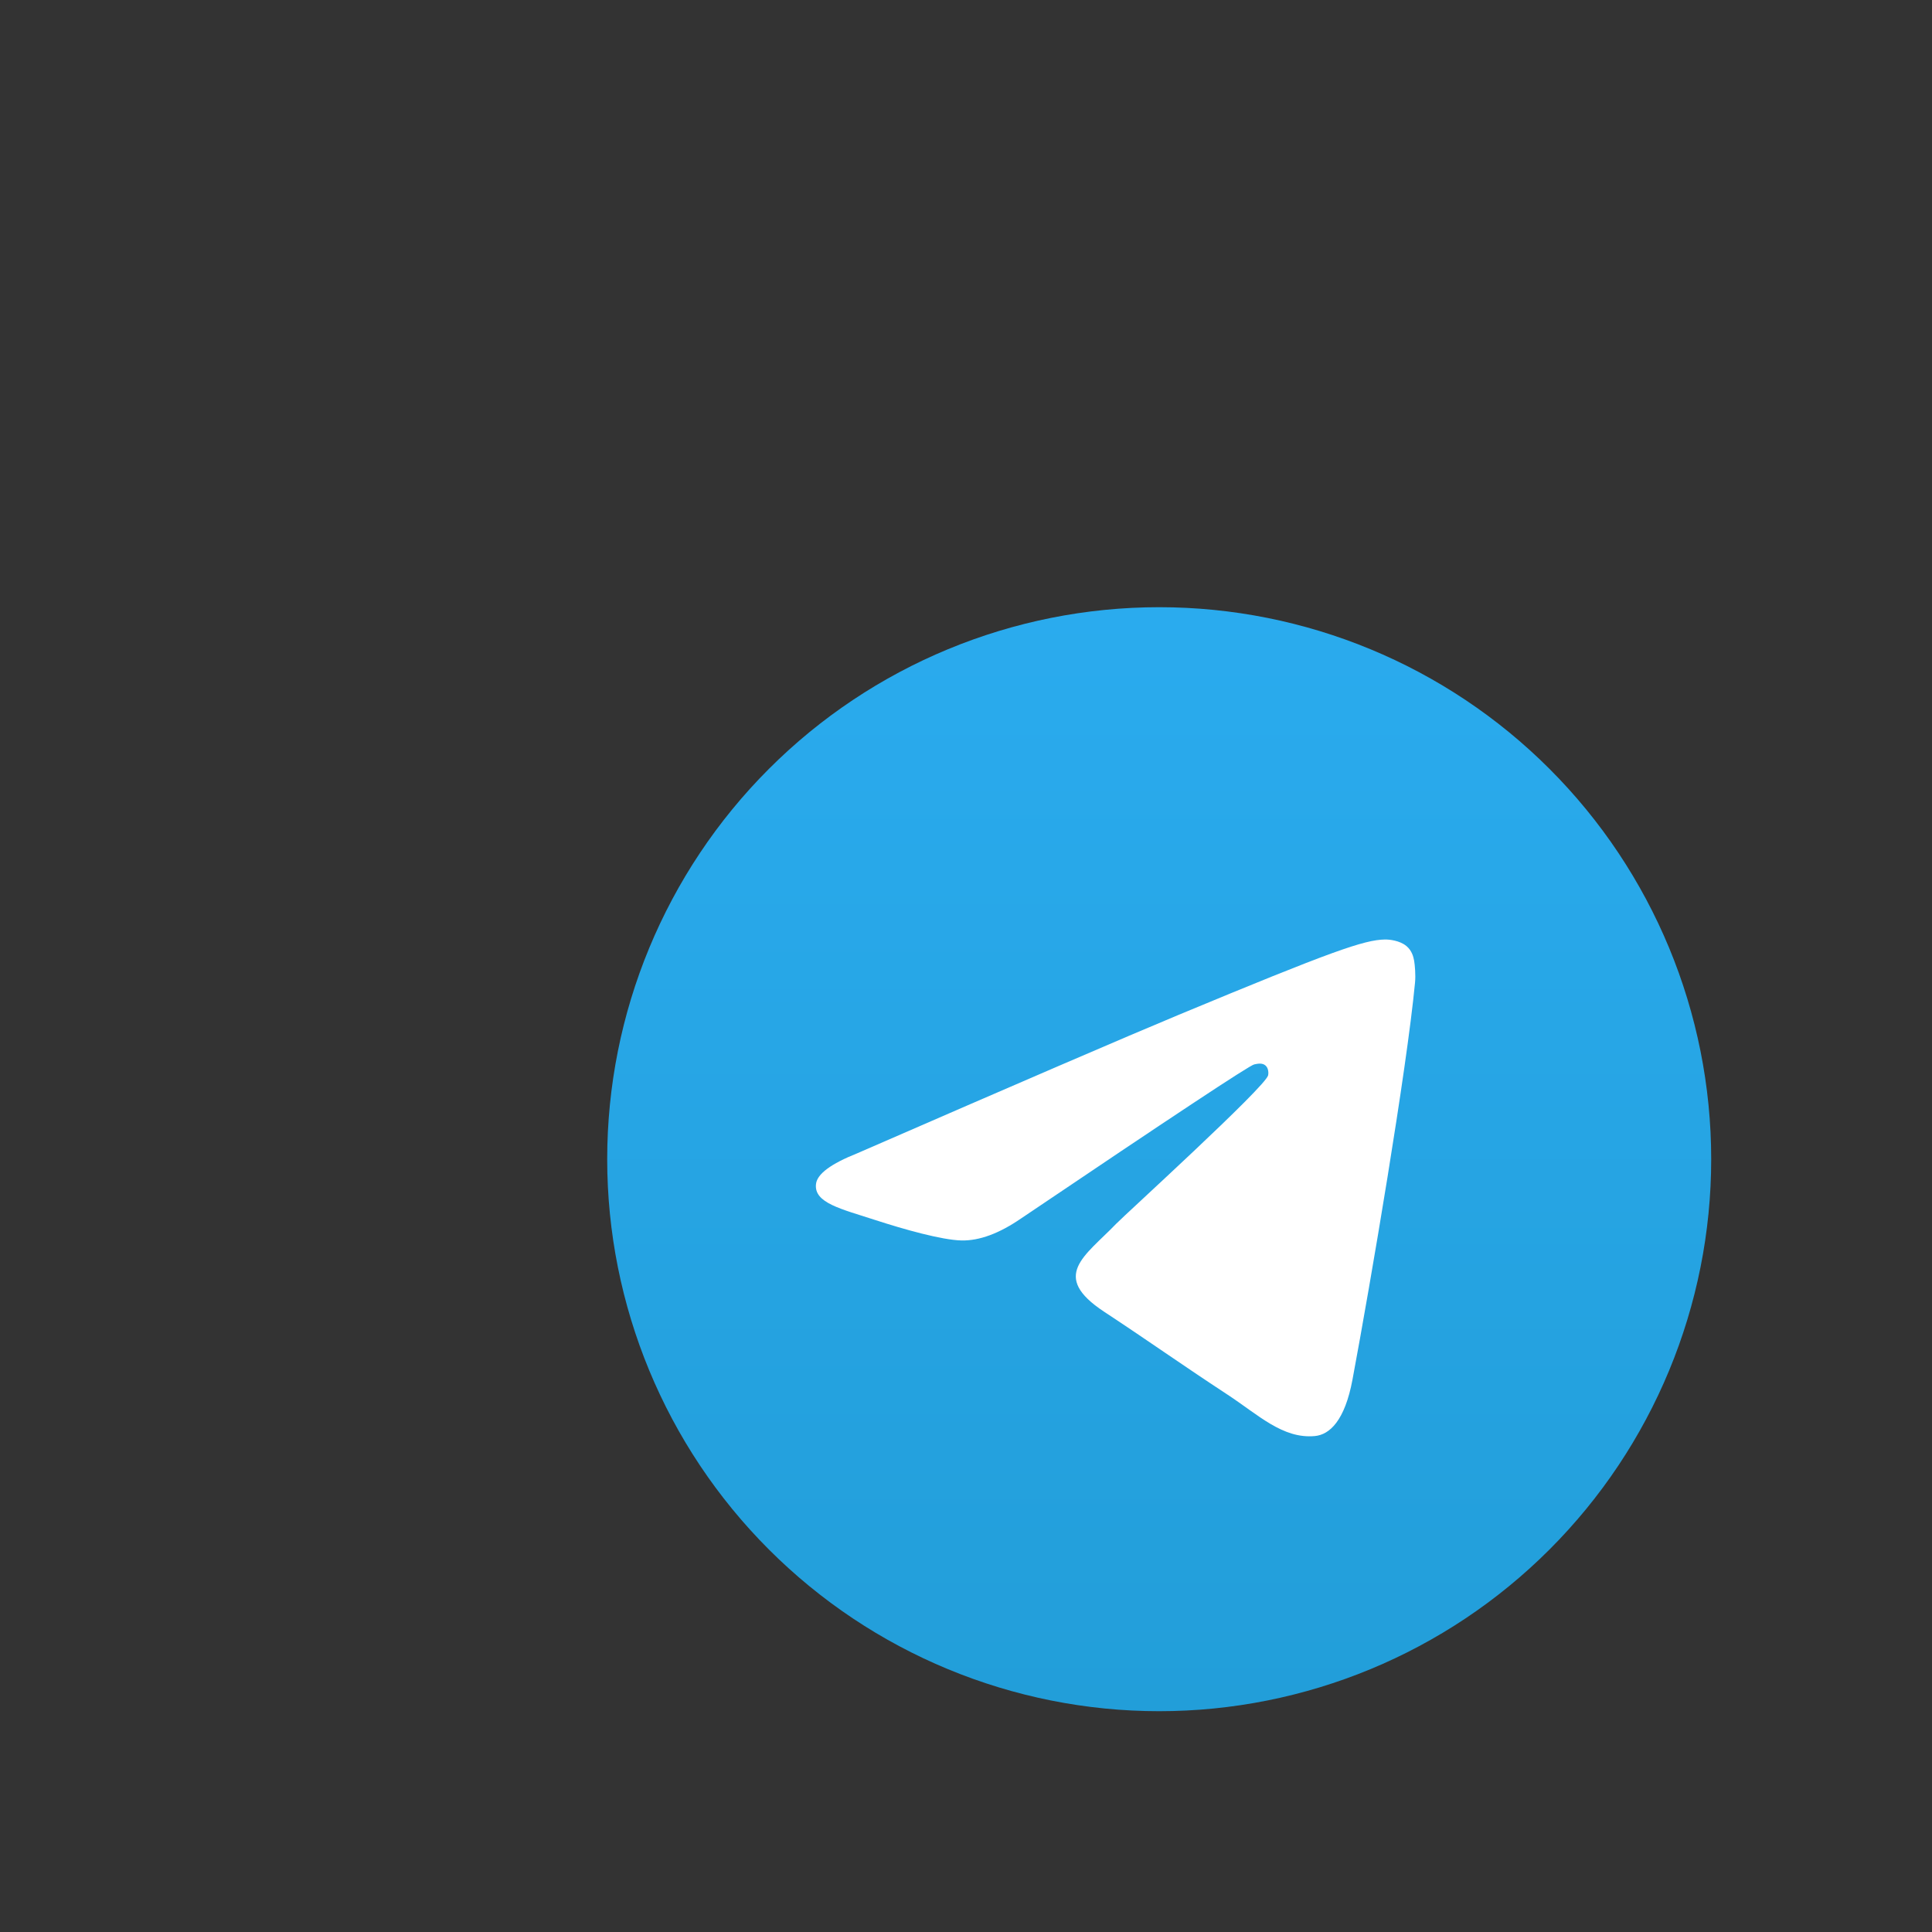
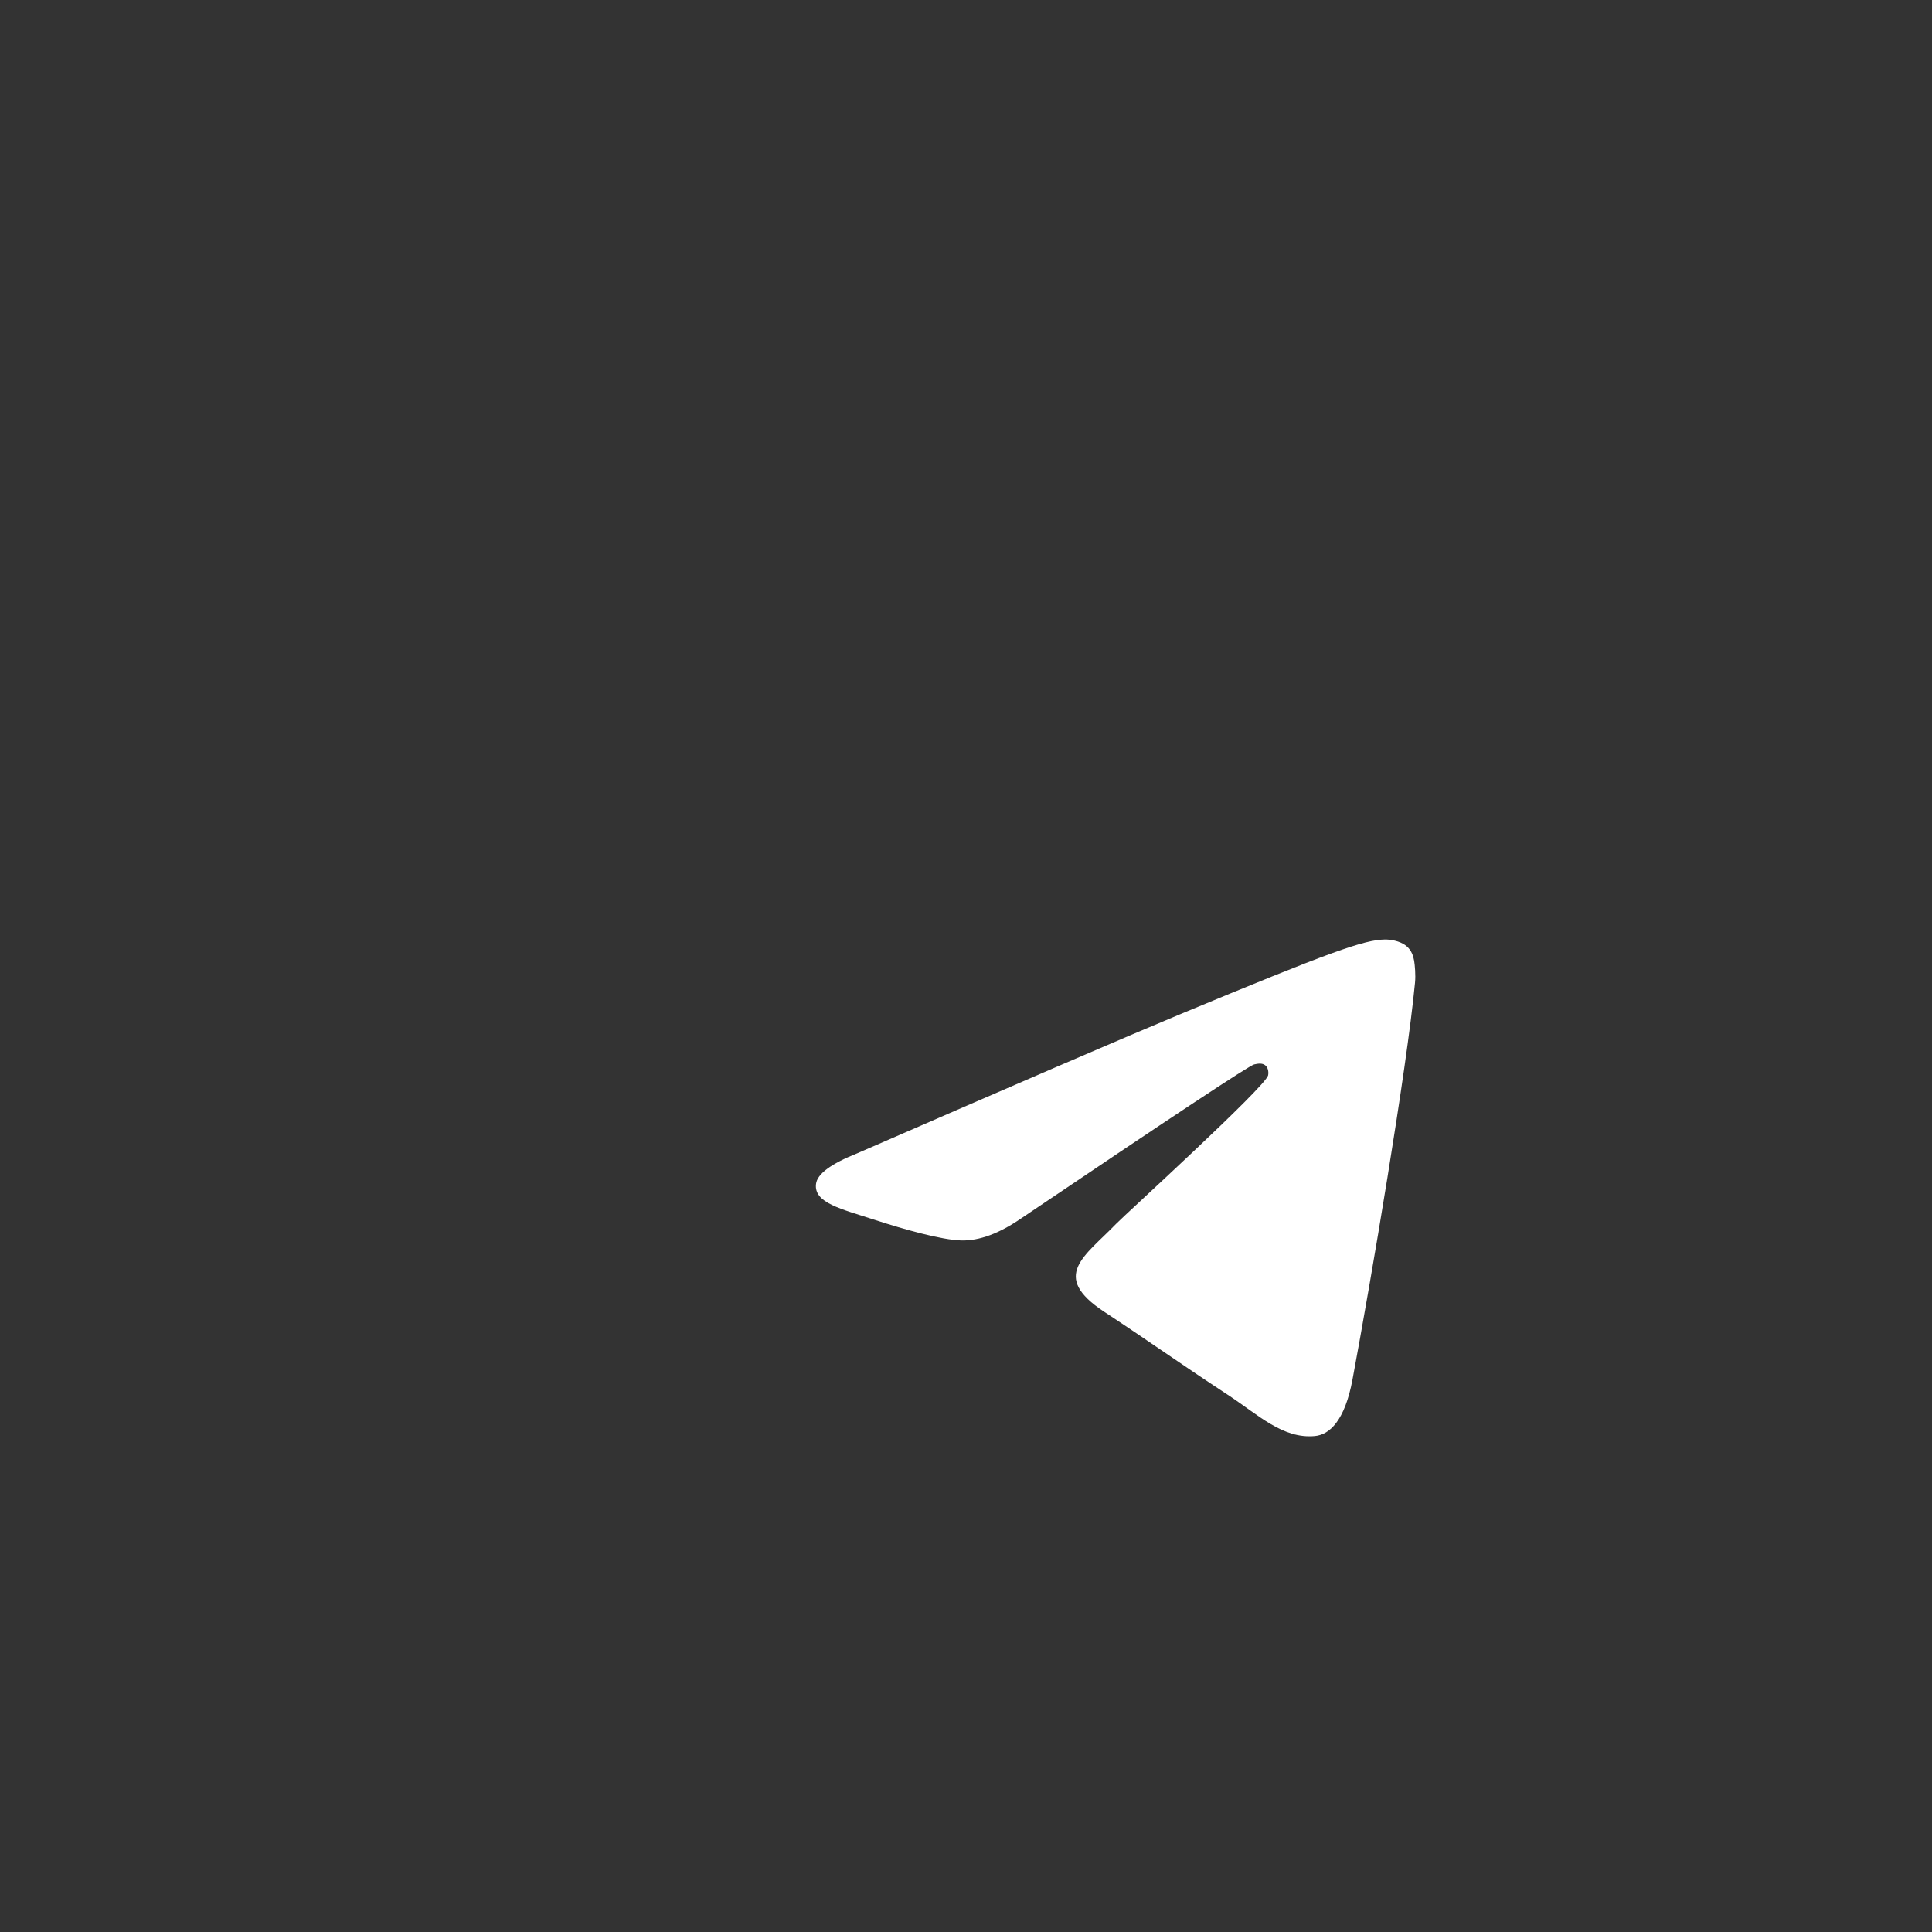
<svg xmlns="http://www.w3.org/2000/svg" width="70" height="70" viewBox="0 0 70 70" fill="none">
  <rect x="0" y="0" width="70" height="70" fill="#333333" stroke="none" />
-   <path d="M42 22C36.697 22 31.606 24.108 27.859 27.858C24.109 31.607 22 36.698 22 42C22 47.302 24.109 52.393 27.859 56.142C31.606 59.892 36.697 62 42 62C47.303 62 52.394 59.892 56.141 56.142C59.891 52.393 62 47.302 62 42C62 36.698 59.891 31.607 56.141 27.858C52.394 24.108 47.303 22 42 22Z" fill="url(#paint0_linear_239_20316)" />
  <path d="M31.053 41.789C36.885 39.249 40.772 37.574 42.716 36.765C48.272 34.455 49.425 34.054 50.178 34.04C50.344 34.037 50.713 34.078 50.953 34.273C51.153 34.437 51.21 34.659 51.238 34.815C51.263 34.97 51.297 35.325 51.269 35.602C50.969 38.764 49.666 46.439 49.004 49.981C48.725 51.48 48.172 51.982 47.638 52.031C46.475 52.138 45.594 51.264 44.469 50.526C42.71 49.372 41.716 48.654 40.007 47.528C38.032 46.227 39.313 45.512 40.438 44.343C40.731 44.037 45.85 39.382 45.947 38.96C45.96 38.907 45.972 38.711 45.853 38.607C45.738 38.503 45.566 38.538 45.441 38.566C45.263 38.606 42.453 40.465 37.003 44.142C36.206 44.691 35.485 44.958 34.835 44.944C34.122 44.928 32.747 44.54 31.725 44.208C30.475 43.801 29.478 43.586 29.566 42.894C29.61 42.534 30.107 42.166 31.053 41.789Z" fill="white" />
  <defs>
    <linearGradient id="paint0_linear_239_20316" x1="42" y1="22" x2="42" y2="62" gradientUnits="userSpaceOnUse">
      <stop stop-color="#2AABEE" />
      <stop offset="1" stop-color="#229ED9" />
    </linearGradient>
  </defs>
</svg>